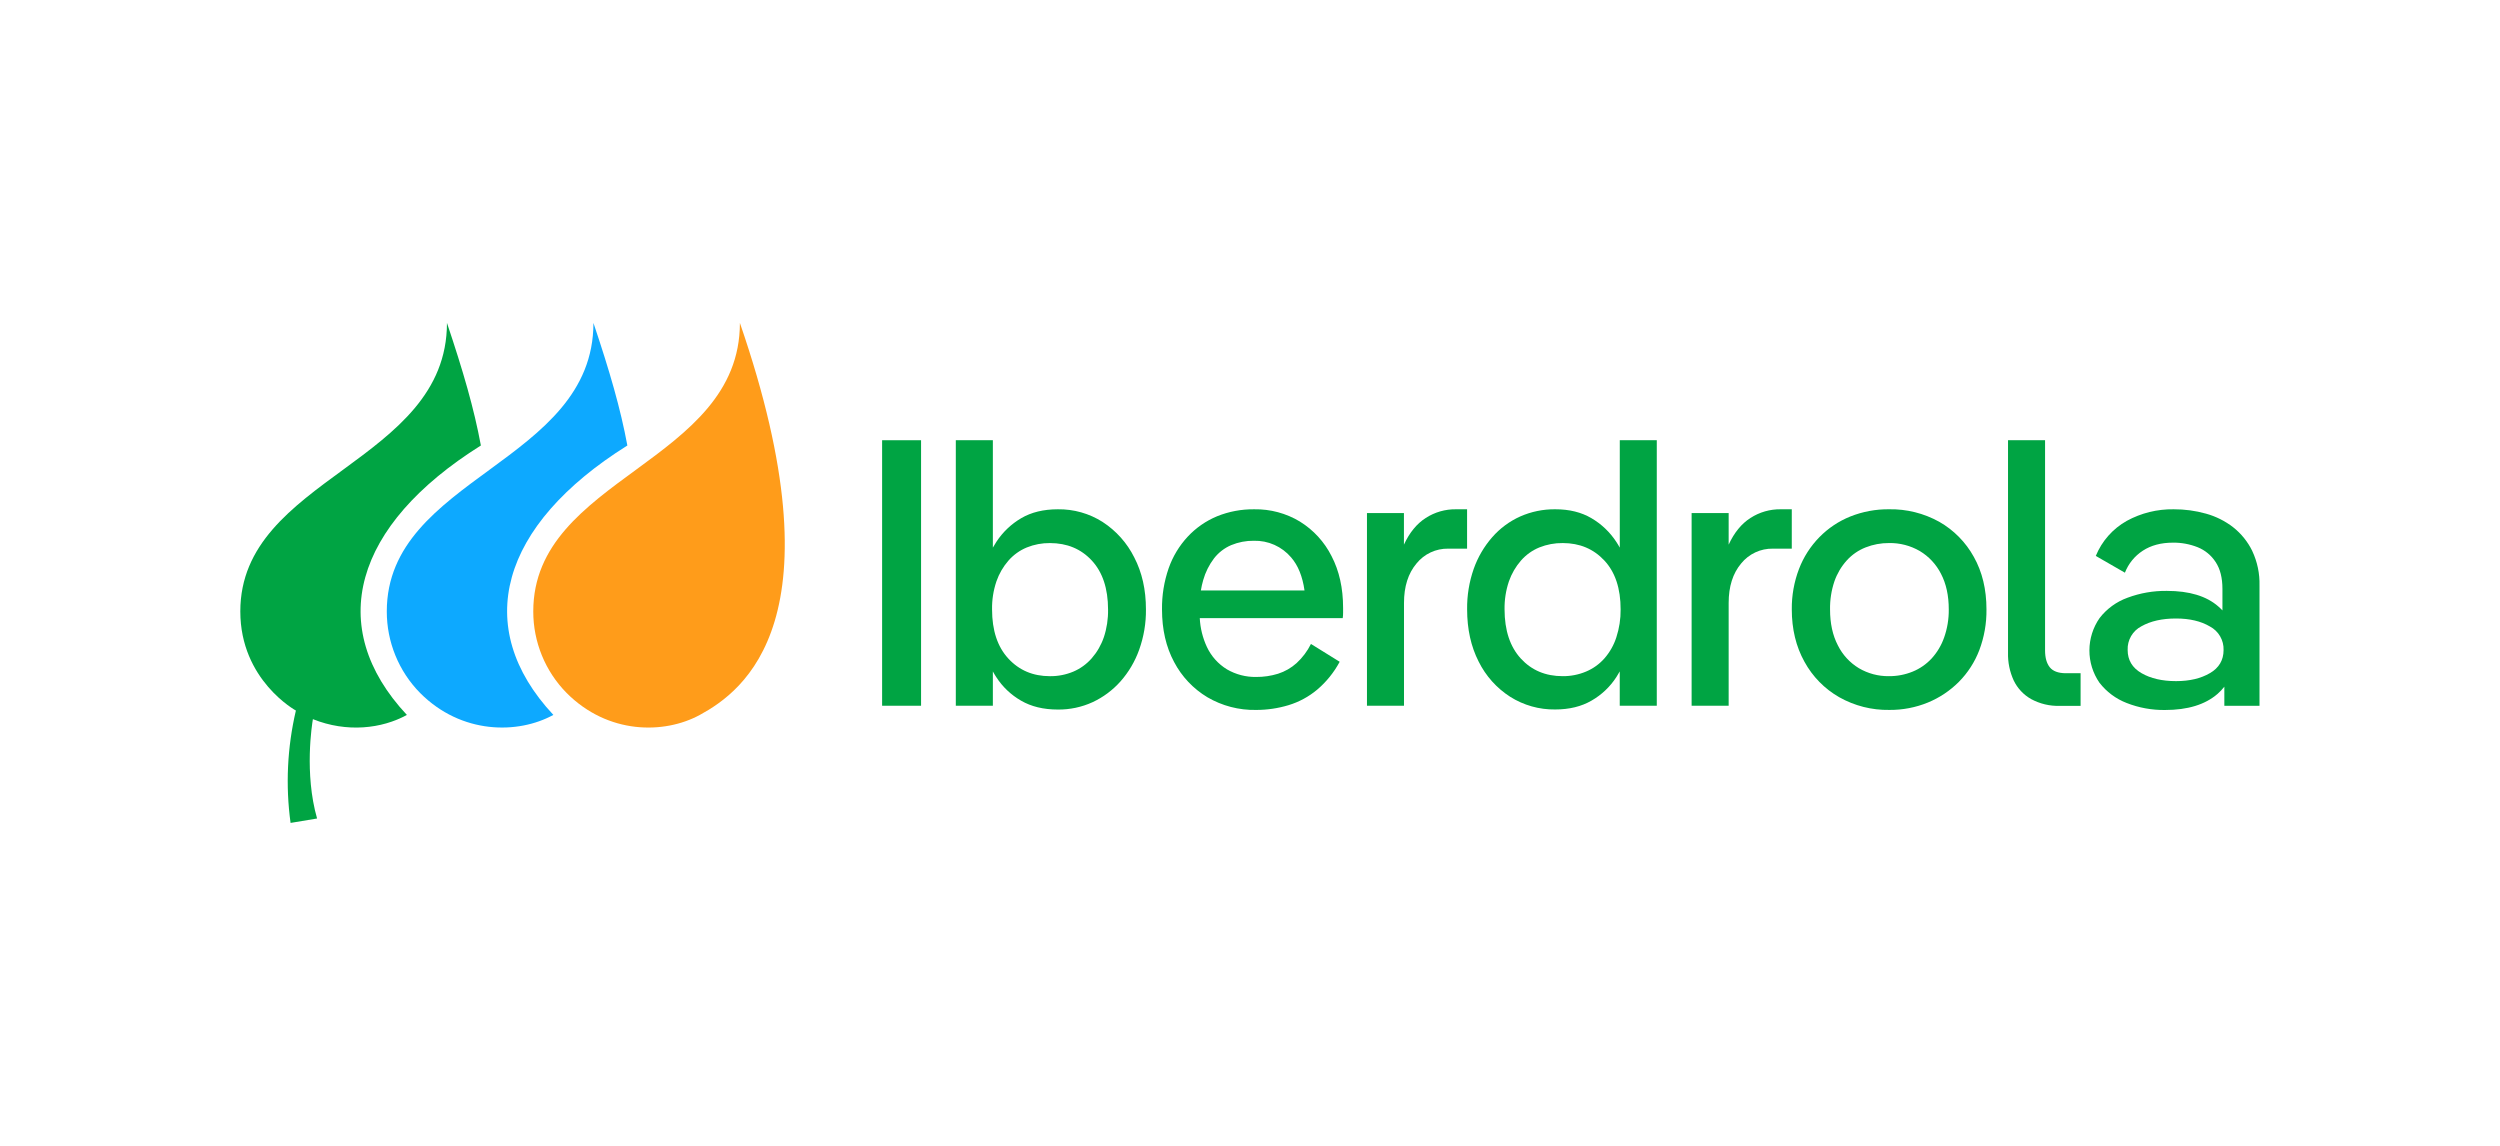
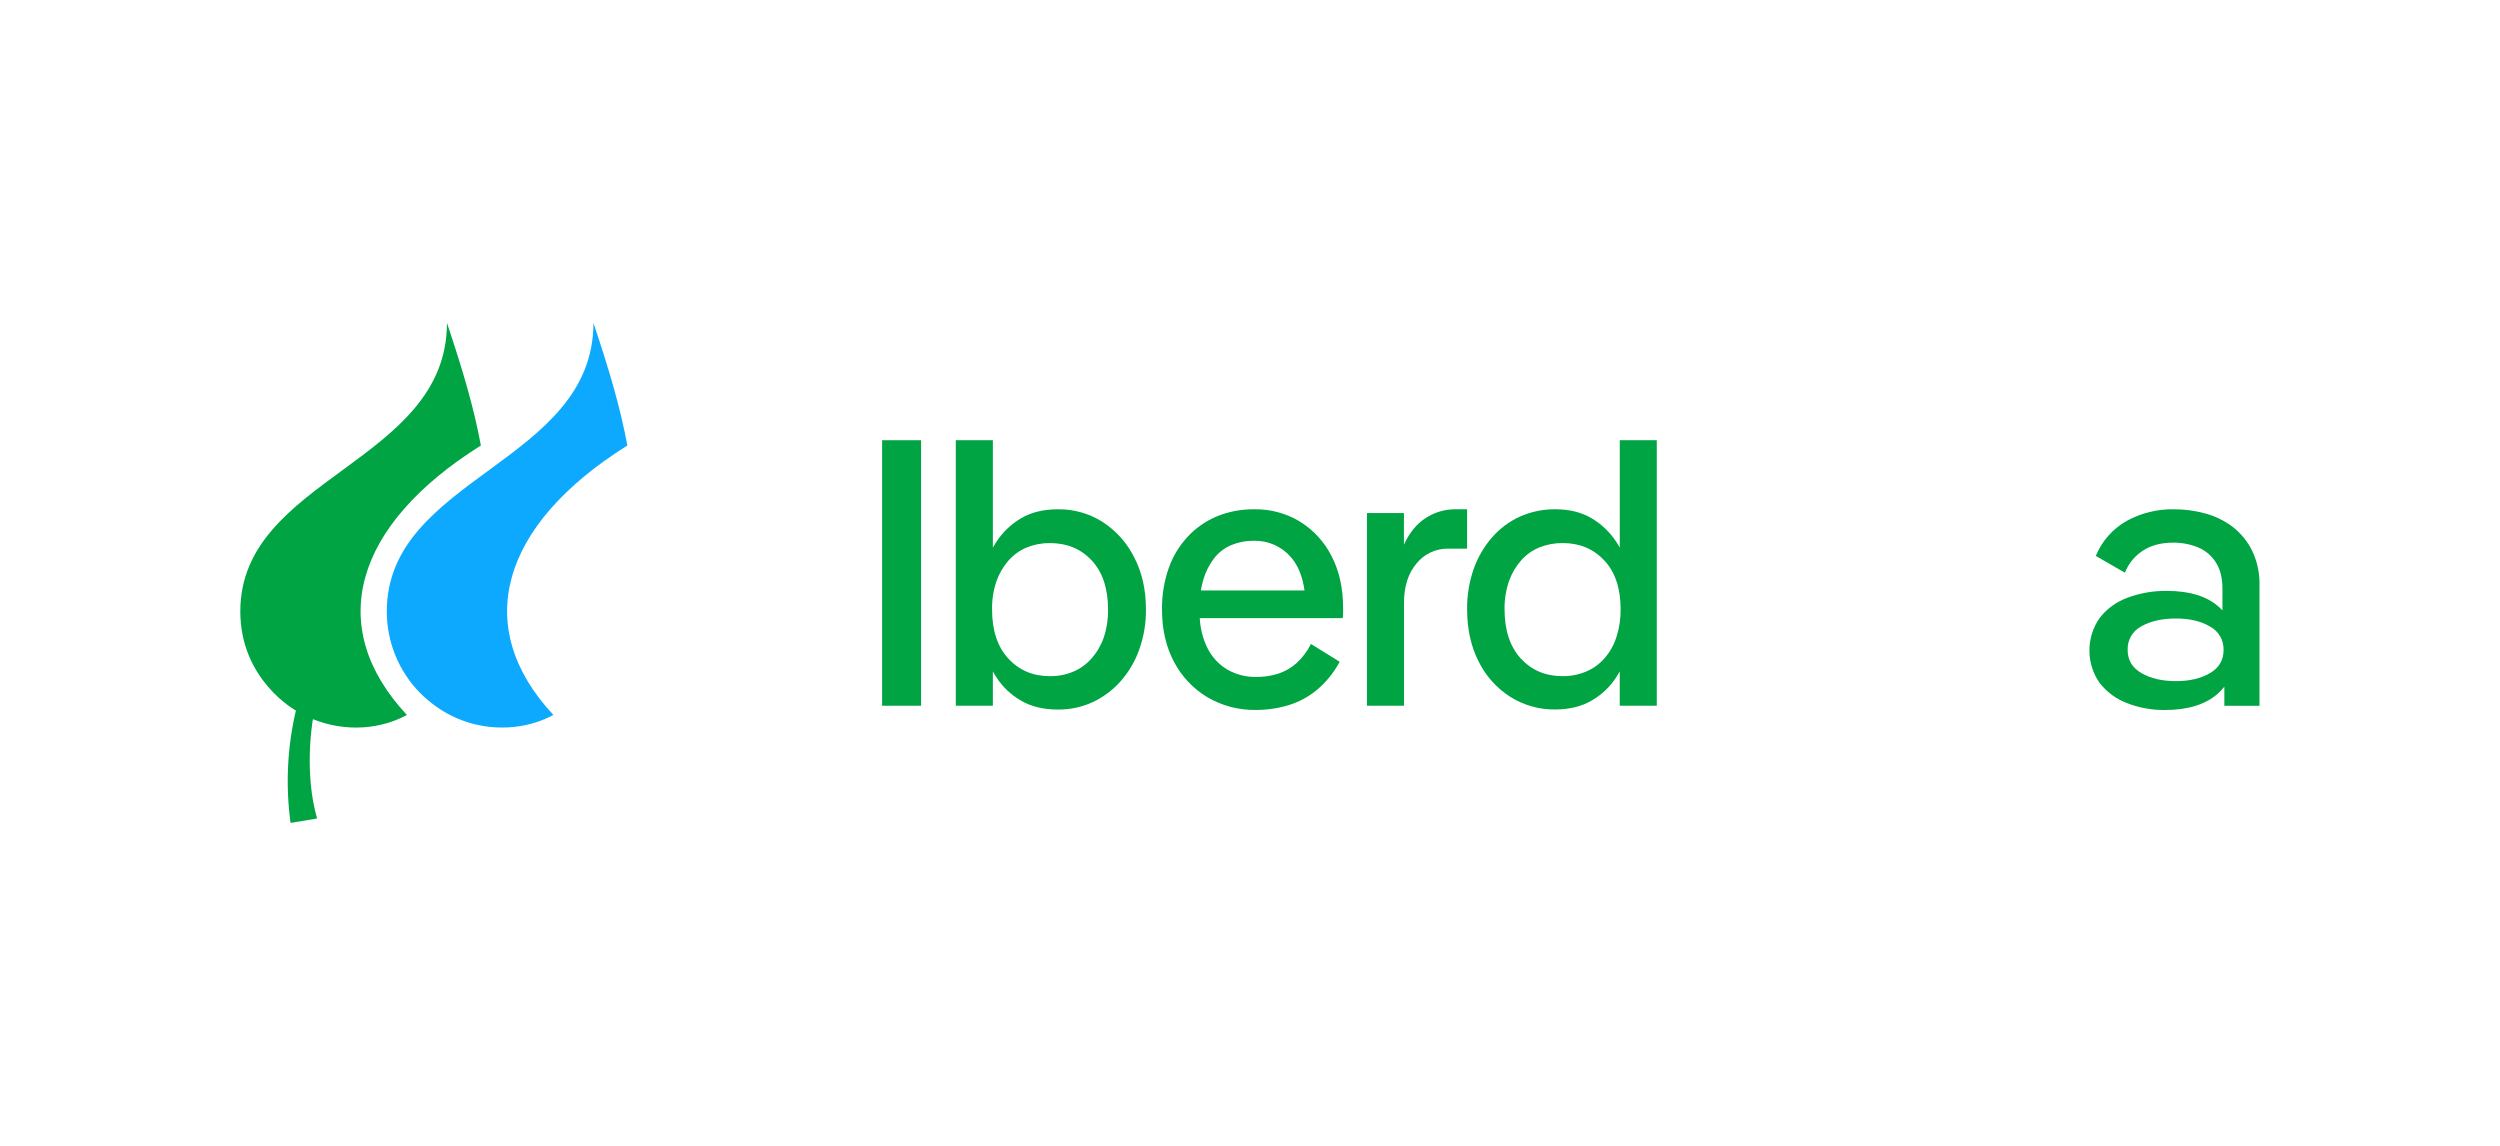
<svg xmlns="http://www.w3.org/2000/svg" height="110" viewBox="0 0 240 110" width="240">
  <g fill="none" fill-rule="evenodd" transform="translate(23.07 31)">
    <g fill="#00a443">
      <path d="m65.352 11.262h-3.739v25.489h3.739z" />
      <path d="m82.787 19.111c-1.285-.818-2.779-1.242-4.3-1.22-1.379 0-2.552.285-3.52.855-.955.559-1.768 1.332-2.377 2.258-.121.192-.236.375-.345.567v-10.309h-3.557v25.491h3.557v-3.296c.103.192.213.369.327.546.601.933 1.416 1.707 2.377 2.258.978.57 2.157.855 3.537.855 1.151.013 2.291-.229 3.338-.709 1.014-.473 1.922-1.149 2.668-1.985.787-.889 1.396-1.921 1.796-3.04.446-1.243.668-2.557.653-3.878 0-1.894-.375-3.559-1.124-4.997-.69-1.383-1.737-2.556-3.032-3.396zm.109 11.07c-.253.743-.649 1.43-1.166 2.02-.485.551-1.086.987-1.76 1.274-.712.299-1.478.448-2.25.438-1.62 0-2.951-.564-3.991-1.693-1.041-1.129-1.561-2.701-1.561-4.716-.016-.914.126-1.824.418-2.691.255-.736.649-1.416 1.161-2.002.483-.549 1.085-.979 1.76-1.257.704-.284 1.456-.426 2.214-.419 1.646 0 2.987.559 4.022 1.676 1.036 1.117 1.556 2.683 1.561 4.697.016.908-.121 1.812-.406 2.673zm18.834-11.106c-1.324-.8-2.846-1.211-4.392-1.184-1.224-.015-2.439.213-3.574.673-1.065.443-2.024 1.109-2.812 1.954-.814.875-1.438 1.911-1.833 3.04-.439 1.27-.654 2.607-.636 3.951 0 1.922.387 3.603 1.161 5.043.735 1.4 1.839 2.569 3.193 3.381 1.419.831 3.038 1.254 4.681 1.22 1.051.002 2.096-.151 3.103-.455 1.01-.306 1.948-.813 2.758-1.491.881-.749 1.614-1.657 2.16-2.677l-2.758-1.712c-.343.693-.811 1.316-1.379 1.839-.514.463-1.121.811-1.779 1.021-.682.21-1.393.315-2.107.309-.98.016-1.946-.236-2.794-.728-.846-.514-1.521-1.27-1.938-2.17-.4-.864-.629-1.797-.676-2.748h13.723c.025-.169.037-.339.036-.509v-.475c0-1.894-.369-3.55-1.107-4.97-.686-1.363-1.735-2.509-3.03-3.311zm-8.257 3.532c.434-.56 1.003-.999 1.653-1.276.69-.285 1.43-.427 2.176-.417.678-.018 1.351.116 1.971.393.619.277 1.169.69 1.609 1.208.665.769 1.092 1.825 1.281 3.169h-9.95c.055-.338.13-.673.226-1.001.212-.751.563-1.455 1.034-2.076z" fill-rule="nonzero" />
      <path d="m117.77 17.89h-1.054c-1.034-.016-2.05.276-2.92.838-.859.552-1.555 1.405-2.088 2.558v-3.033h-3.549v18.5h3.555v-9.869c0-1.577.4-2.84 1.199-3.788.366-.454.83-.818 1.357-1.065.527-.247 1.103-.37 1.685-.361h1.815z" />
      <path d="m132.429 21.57c-.11-.192-.222-.384-.345-.567-.608-.926-1.421-1.699-2.377-2.258-.967-.571-2.127-.857-3.483-.855-1.156-.011-2.299.225-3.356.692-1.026.461-1.94 1.138-2.681 1.985-.78.891-1.385 1.923-1.779 3.04-.438 1.251-.652 2.57-.634 3.896 0 1.894.369 3.562 1.105 5.006.685 1.382 1.731 2.551 3.027 3.382 1.292.815 2.791 1.239 4.318 1.218 1.356 0 2.523-.285 3.502-.855.958-.551 1.772-1.323 2.373-2.252.116-.177.223-.359.326-.546v3.296h3.556v-25.491h-3.552zm-1.469 10.63c-.488.554-1.096.99-1.777 1.274-.707.296-1.467.445-2.233.438-1.645 0-2.986-.564-4.022-1.693-1.035-1.129-1.556-2.701-1.561-4.716-.015-.914.126-1.824.418-2.691.256-.736.65-1.416 1.162-2.002.482-.55 1.085-.98 1.761-1.257.715-.286 1.478-.428 2.248-.419 1.62 0 2.951.559 3.993 1.676 1.042 1.117 1.562 2.683 1.56 4.697.01.907-.128 1.81-.409 2.673-.239.744-.627 1.431-1.139 2.02z" fill-rule="nonzero" />
-       <path d="m148.941 17.89h-1.051c-1.035-.016-2.051.276-2.922.838-.859.552-1.555 1.405-2.087 2.558v-3.033h-3.556v18.5h3.556v-9.869c0-1.577.399-2.84 1.197-3.788.366-.455.832-.82 1.361-1.067.527-.247 1.105-.37 1.688-.359h1.814z" />
-       <path d="m163.096 19.091c-1.477-.819-3.141-1.234-4.828-1.201-1.266-.012-2.524.223-3.702.692-1.117.448-2.13 1.124-2.973 1.985-.856.873-1.524 1.914-1.961 3.058-.471 1.238-.705 2.553-.69 3.878 0 1.894.405 3.569 1.216 5.026.777 1.423 1.932 2.601 3.338 3.404 1.467.827 3.127 1.249 4.809 1.22 1.269.012 2.528-.229 3.702-.709 1.113-.458 2.124-1.133 2.975-1.985.857-.865 1.524-1.901 1.96-3.04.472-1.25.706-2.578.689-3.915 0-1.922-.404-3.603-1.214-5.043-.777-1.409-1.926-2.575-3.321-3.369zm.471 11.106c-.261.749-.671 1.437-1.205 2.022-.507.545-1.125.974-1.814 1.255-.726.296-1.503.445-2.287.438-1.013.013-2.01-.253-2.884-.769-.867-.525-1.567-1.288-2.017-2.199-.498-.958-.746-2.106-.745-3.442-.015-.914.126-1.825.418-2.691.257-.74.657-1.42 1.18-2.002.5-.554 1.12-.984 1.814-1.257.716-.282 1.48-.424 2.251-.419 1.036-.019 2.059.247 2.957.769.869.521 1.574 1.279 2.032 2.185.496.948.745 2.089.745 3.423.009.915-.141 1.824-.444 2.687z" fill-rule="nonzero" />
-       <path d="m173.709 33.058c-.302-.377-.453-.917-.453-1.622v-20.179h-3.556v20.408c-.023.916.164 1.825.545 2.658.361.752.944 1.375 1.668 1.785.846.46 1.798.686 2.758.655h1.996v-3.133h-1.453c-.701-.01-1.202-.196-1.506-.573z" />
      <path d="m193.149 21.896c-.432-.887-1.057-1.665-1.83-2.275-.778-.604-1.667-1.049-2.615-1.311-1.01-.283-2.054-.424-3.103-.419-1.57-.024-3.119.358-4.499 1.111-1.342.753-2.392 1.939-2.976 3.367l2.795 1.609c.339-.869.942-1.609 1.723-2.114.786-.512 1.747-.769 2.885-.769.813-.011 1.62.138 2.377.438.706.284 1.308.78 1.723 1.42.437.656.655 1.518.655 2.585v2.062c-.125-.133-.258-.263-.4-.384-1.137-.994-2.782-1.491-4.935-1.491-1.288-.017-2.567.205-3.774.655-1.059.381-1.989 1.056-2.681 1.947-.634.909-.977 1.991-.981 3.102-.004 1.11.332 2.195.962 3.108.677.877 1.581 1.551 2.612 1.949 1.173.461 2.424.69 3.683.673 2.177 0 3.858-.516 5.045-1.547.239-.209.458-.441.652-.692v1.839h3.375v-11.548c.03-1.144-.208-2.278-.694-3.313zm-4.063 11.723c-.87.512-1.955.769-3.257.769-1.331 0-2.438-.256-3.321-.769-.882-.512-1.323-1.253-1.323-2.222-.019-.466.096-.929.33-1.332.234-.403.579-.731.993-.943.882-.498 1.99-.747 3.321-.746 1.307 0 2.392.256 3.257.769.407.215.745.541.976.94.232.399.346.855.331 1.316 0 .971-.436 1.711-1.307 2.22z" fill-rule="nonzero" />
    </g>
-     <path d="m28.124 27.694c-.004 2.933 1.148 5.749 3.204 7.833 3.968 3.982 9.356 3.974 12.79 2.103 4.204-2.289 13.662-9.154 3.842-37.63 0 13.441-19.836 14.808-19.836 27.694z" fill="#ff9c1a" />
+     <path d="m28.124 27.694z" fill="#ff9c1a" />
    <path d="m37.156 11.767c-.651-3.523-1.695-7.13-3.256-11.767 0 13.441-19.838 14.808-19.838 27.694-.005 2.933 1.146 5.748 3.2 7.833 3.968 3.982 9.398 3.971 12.79 2.103-7.887-8.439-5.11-18.208 7.104-25.862z" fill="#0da9ff" />
    <path d="m23.094 11.767c-.651-3.523-1.697-7.13-3.256-11.767 0 13.441-19.838 14.808-19.838 27.694 0 6.609 5.336 9.519 5.336 9.519-.829 3.534-1.003 7.191-.511 10.787l2.545-.425c-1.245-4.343-.481-9.073-.402-9.536 3.256 1.309 6.613.92 9.023-.406-7.898-8.443-5.11-18.209 7.104-25.866z" fill="#00a443" />
  </g>
</svg>